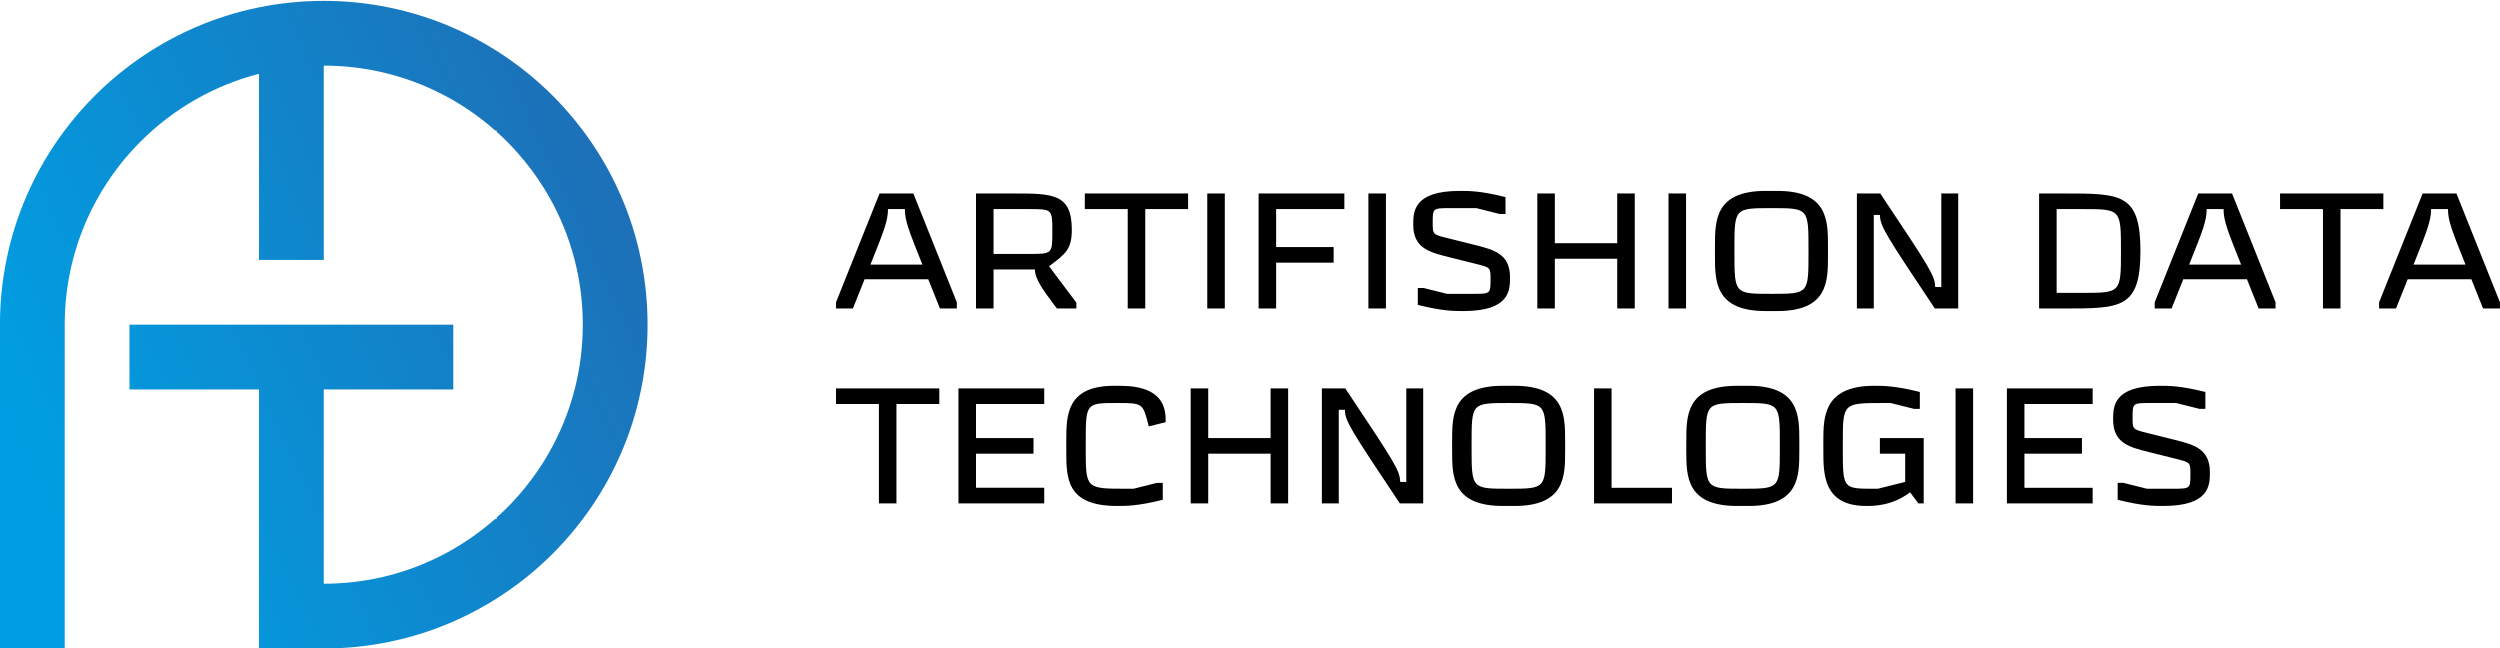
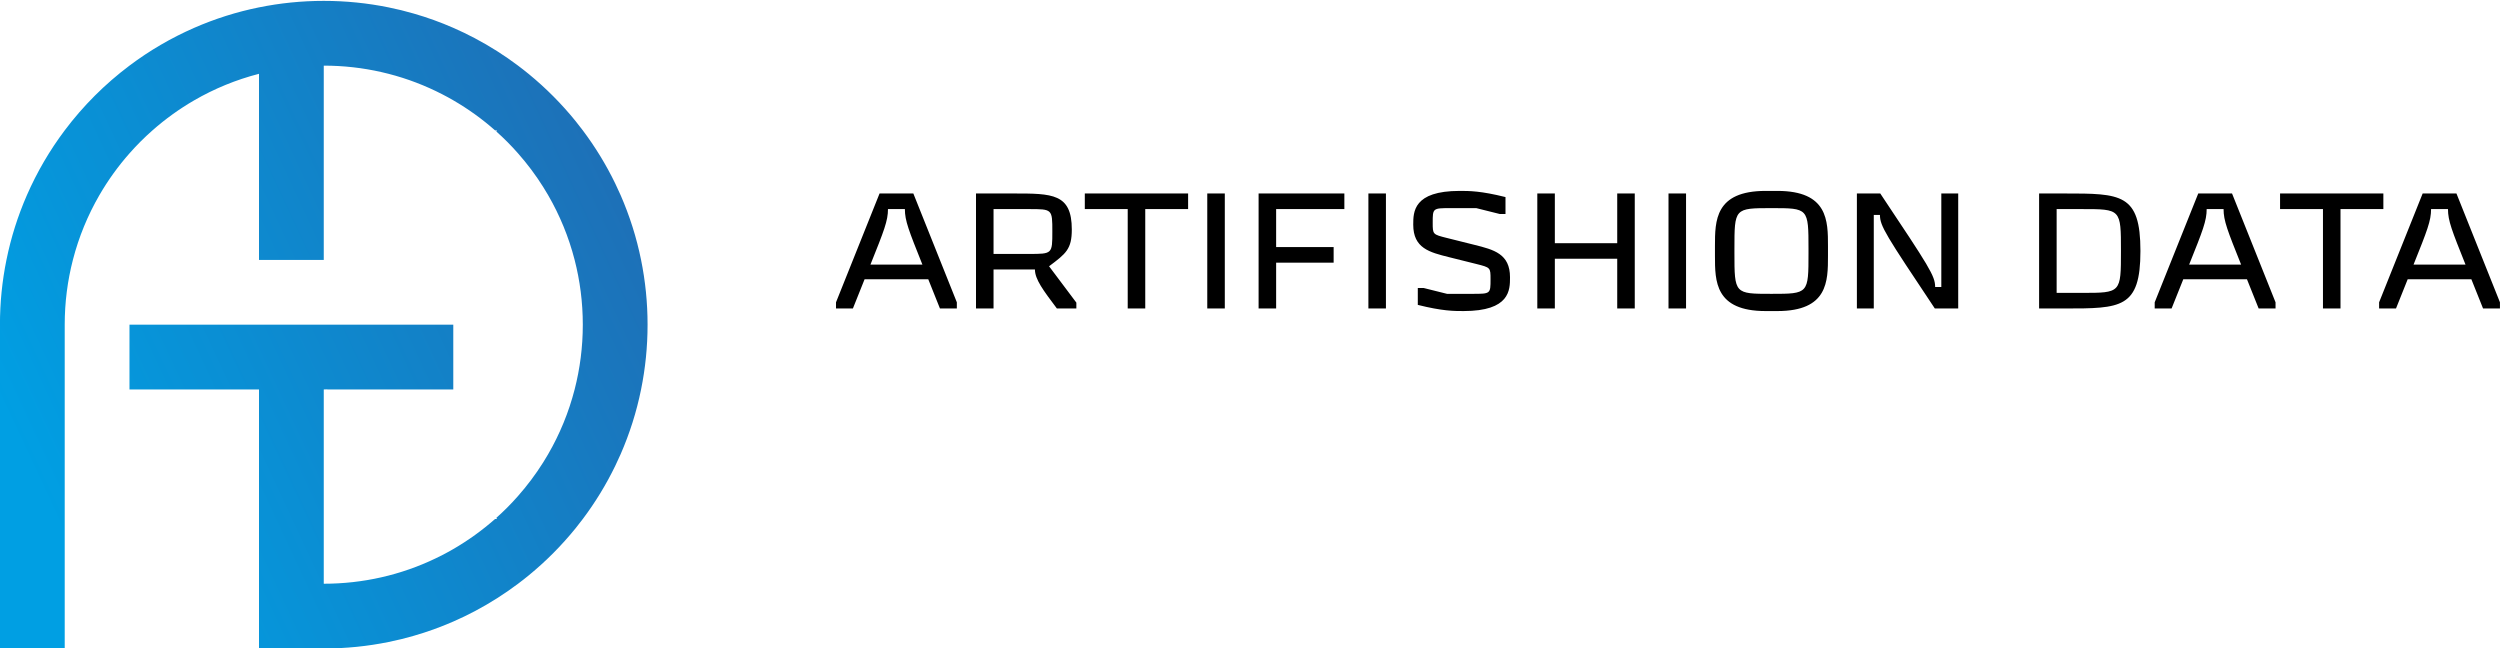
<svg xmlns="http://www.w3.org/2000/svg" xml:space="preserve" width="297mm" height="77mm" version="1.1" style="shape-rendering:geometricPrecision; text-rendering:geometricPrecision; image-rendering:optimizeQuality; fill-rule:evenodd; clip-rule:evenodd" viewBox="0 0 29700 7700">
  <defs>
    <style type="text/css"> .fil0 {fill:black;fill-rule:nonzero} .fil1 {fill:url(#id0)} </style>
    <linearGradient id="id0" gradientUnits="userSpaceOnUse" x1="303.44" y1="5506.89" x2="7277.89" y2="2259.14">
      <stop offset="0" style="stop-opacity:1; stop-color:#009FE3" />
      <stop offset="1" style="stop-opacity:1; stop-color:#1D71B8" />
    </linearGradient>
  </defs>
  <g id="Слой_x0020_1">
    <g id="_1965939334960">
      <path class="fil0" d="M10449.1 2298.59l-517.38 1292.91 0 73.29 200.72 0 138.91 -347.29 756.39 0 138.91 347.29 200.72 0 0 -73.29 -516.84 -1292.91 -401.43 0zm100.08 185.41l200.73 0c0,138.91 46.49,254.86 208.37,659.58l-617.47 0c162.44,-404.72 208.37,-520.67 208.37,-659.58zm1254.08 0l420.59 0c277.83,0 277.83,0 277.83,266.35 0,266.35 0,266.35 -277.83,266.35l-420.59 0 0 -532.7zm659.59 679.27c200.72,-150.4 270.18,-202.91 270.18,-436.44 0,-428.24 -231.35,-428.24 -694.59,-428.24l-443.55 0 0 1366.2 208.37 0 0 -463.24 491.68 0c0,115.95 98.45,247.21 260.88,463.24l231.35 0 0 -69.46 -324.32 -432.06zm424.68 -864.68l0 185.41 509.72 0 0 1180.79 208.38 0 0 -1180.79 509.18 0 0 -185.41 -1227.28 0zm1663.17 1366.2l0 -1366.2 -208.38 0 0 1366.2 208.38 0zm401.44 0l208.37 0 0 -544.18 683.1 0 0 -185.4 -683.1 0 0 -451.21 810.53 0 0 -185.41 -1018.9 0 0 1366.2zm1512.77 0l0 -1366.2 -208.38 0 0 1366.2 208.38 0zm725.76 -837.33c-170.09,-42.66 -170.09,-42.66 -170.09,-181.57 0,-173.38 0,-173.38 216.03,-173.38l301.35 0 277.84 69.46 69.45 0 0 -200.72c-293.69,-73.28 -428.78,-73.28 -544.18,-73.28 -551.83,0 -551.83,250.48 -551.83,401.43 0,279.48 193.06,327.61 424.4,385.58l324.32 80.94c169.55,42.66 169.55,42.66 169.55,181.58 0,173.37 0,173.37 -216.03,173.37l-300.81 0 -277.83 -69.46 -69.46 0 0 200.72c293.14,73.29 428.24,73.29 543.63,73.29 551.84,0 551.84,-250.49 551.84,-400.89 0,-280.02 -192.51,-328.15 -424.4,-386.12l-323.78 -80.95zm2021.95 61.8l-741.08 0 0 -590.67 -208.37 0 0 1366.2 208.37 0 0 -590.67 741.08 0 0 590.67 208.37 0 0 -1366.2 -208.37 0 0 590.67zm817.64 775.53l0 -1366.2 -208.38 0 0 1366.2 208.38 0zm945.62 -1396.82c-602.16,0 -602.16,354.94 -602.16,655.75l0 115.94c0,300.81 0,655.76 602.16,655.76l138.92 0c601.6,0 601.6,-354.95 601.6,-655.76l0 -115.94c0,-300.81 0,-655.75 -601.6,-655.75l-138.92 0zm-370.81 690.75c0,-484.56 0,-486.21 440.27,-486.21 438.08,0 439.72,0 439.72,486.21l0 45.94c0,484.57 0,486.21 -439.72,486.21 -438.08,0 -440.27,0 -440.27,-486.21l0 -45.94zm2384.55 451.21c0,-132.9 -69.45,-237.36 -651.92,-1111.34l-277.84 0 0 1366.2 200.72 0 0 -1111.34 73.29 0c0,132.91 69.46,237.37 651.92,1111.34l277.84 0 0 -1366.2 -200.72 0 0 1111.34 -73.29 0zm1443.32 -925.93l300.8 0c463.24,0 463.24,0 463.24,497.69 0,497.7 0,497.7 -463.24,497.7l-300.8 0 0 -995.39zm-208.38 1180.79l300.81 0c671.61,0 902.96,0 902.96,-683.1 0,-683.1 -231.35,-683.1 -902.96,-683.1l-300.81 0 0 1366.2zm1890.7 -1366.2l-517.39 1292.91 0 73.29 200.72 0 138.92 -347.29 756.39 0 138.91 347.29 200.72 0 0 -73.29 -516.84 -1292.91 -401.43 0zm100.08 185.41l200.72 0c0,138.91 46.49,254.86 208.38,659.58l-617.47 0c162.43,-404.72 208.37,-520.67 208.37,-659.58zm871.79 -185.41l0 185.41 509.72 0 0 1180.79 208.38 0 0 -1180.79 509.18 0 0 -185.41 -1227.28 0zm1694.07 0l-517.38 1292.91 0 73.29 200.71 0 138.92 -347.29 756.39 0 138.91 347.29 200.72 0 0 -73.29 -516.84 -1292.91 -401.43 0zm100.08 185.41l200.73 0c0,138.91 46.48,254.86 208.37,659.58l-617.47 0c162.44,-404.72 208.37,-520.67 208.37,-659.58z" />
-       <path class="fil0" d="M9931.72 4613.87l0 185.41 509.72 0 0 1180.79 208.38 0 0 -1180.79 509.18 0 0 -185.41 -1227.28 0zm1454.79 1366.2l1018.91 0 0 -185.4 -810.53 0 0 -405.27 683.1 0 0 -184.86 -683.1 0 0 -405.26 810.53 0 0 -185.41 -1018.91 0 0 1366.2zm2461.68 -964.76c0,-135.09 0,-432.06 -544.18,-432.06l-69.46 0c-567.16,0 -567.16,354.94 -567.16,655.75l0 115.94c0,324.33 0,655.76 602.16,655.76 115.4,0 250.49,0 544.18,-73.29l0 -200.72 -69.46 0 -277.83 69.46 -81.49 0c-486.21,0 -486.21,0 -486.21,-474.17l0 -69.46c0,-474.73 0,-474.73 370.81,-474.73 308.46,0 308.46,0 377.92,277.84l200.72 -50.32zm1246.42 189.23l-741.07 0 0 -590.67 -208.38 0 0 1366.2 208.38 0 0 -590.67 741.07 0 0 590.67 208.38 0 0 -1366.2 -208.38 0 0 590.67zm1539.02 520.67c0,-132.9 -69.45,-237.36 -651.92,-1111.34l-277.83 0 0 1366.2 200.71 0 0 -1111.34 73.29 0c0,132.91 69.46,237.37 651.92,1111.34l277.84 0 0 -1366.2 -200.72 0 0 1111.34 -73.29 0zm1219.63 -1141.96c-602.16,0 -602.16,354.94 -602.16,655.75l0 115.94c0,300.81 0,655.76 602.16,655.76l138.92 0c601.61,0 601.61,-354.95 601.61,-655.76l0 -115.94c0,-300.81 0,-655.75 -601.61,-655.75l-138.92 0zm-370.81 690.75c0,-484.56 0,-486.21 440.27,-486.21 438.08,0 439.72,0 439.72,486.21l0 45.94c0,484.57 0,486.21 -439.72,486.21 -438.08,0 -440.27,0 -440.27,-486.21l0 -45.94zm2380.72 706.07l0 -185.4 -717.55 0 0 -1180.8 -208.37 0 0 1366.2 925.92 0zm772.25 -1396.82c-602.15,0 -602.15,354.94 -602.15,655.75l0 115.94c0,300.81 0,655.76 602.15,655.76l138.92 0c601.61,0 601.61,-354.95 601.61,-655.76l0 -115.94c0,-300.81 0,-655.75 -601.61,-655.75l-138.92 0zm-370.81 690.75c0,-484.56 0,-486.21 440.27,-486.21 438.08,0 439.72,0 439.72,486.21l0 45.94c0,484.57 0,486.21 -439.72,486.21 -438.07,0 -440.27,0 -440.27,-486.21l0 -45.94zm2068.44 -69.46l0 184.86 300.81 0 0 335.81 -324.32 80.94 -45.95 0c-370.81,0 -370.81,0 -370.81,-474.17l0 -69.46c0,-474.73 0,-474.73 486.21,-474.73l81.49 0 277.83 69.46 69.46 0 0 -200.72c-293.69,-73.28 -428.78,-73.28 -544.18,-73.28 -602.15,0 -602.15,377.92 -602.15,655.75l0 115.94c0,277.84 0,655.76 509.18,655.76 92.97,0 305.17,0 521.21,-161.89l98.44 131.26 63.45 0 0 -775.53 -520.67 0zm1107.5 775.53l0 -1366.2 -208.37 0 0 1366.2 208.37 0zm401.44 0l1018.91 0 0 -185.4 -810.53 0 0 -405.27 683.1 0 0 -184.86 -683.1 0 0 -405.26 810.53 0 0 -185.41 -1018.91 0 0 1366.2zm1663.18 -837.33c-170.09,-42.66 -170.09,-42.66 -170.09,-181.57 0,-173.38 0,-173.38 216.03,-173.38l301.35 0 277.84 69.46 69.45 0 0 -200.72c-293.69,-73.28 -428.78,-73.28 -544.18,-73.28 -551.83,0 -551.83,250.48 -551.83,401.43 0,279.48 193.06,327.61 424.4,385.58l324.32 80.94c169.55,42.66 169.55,42.66 169.55,181.58 0,173.37 0,173.37 -216.03,173.37l-300.81 0 -277.83 -69.46 -69.46 0 0 200.72c293.14,73.29 428.24,73.29 543.63,73.29 551.84,0 551.84,-250.49 551.84,-400.89 0,-280.02 -192.51,-328.15 -424.4,-386.12l-323.78 -80.95z" />
      <path class="fil1" d="M3076.89 87.5c-267.57,54.07 -525.09,136.35 -769.35,242.99 -274.83,120.1 -532.79,271.2 -769.36,449.01l0 0.21 -0.21 0c-291.29,218.83 -550.31,477.85 -769.14,769.14l0 0.21 -0.22 0c-177.8,236.58 -328.9,494.53 -449,769.36 -106.65,244.27 -188.92,501.79 -242.99,769.35 -50.65,248.55 -77.15,505.85 -77.15,769.36l0 3846.78 769.36 0 0 -3846.78c0,-265.64 33.76,-523.59 97.02,-769.36 70.31,-273.12 176.95,-531.28 314.79,-769.35 102.8,-177.59 222.69,-343.86 357.54,-496.45 85.06,-96.81 176.1,-187.85 272.91,-272.91 152.59,-134.85 318.85,-254.74 496.45,-357.53 238.07,-137.85 496.23,-244.49 769.35,-314.8l0 2211.04 769.36 0 0 -2308.06c234.65,0 463.11,26.28 682.58,76.08 29.07,6.41 58.14,13.46 86.77,20.94 224.4,57.73 438.96,140.19 640.27,244.28 43.8,22.43 86.77,45.94 129.09,70.52 177.59,102.79 343.86,222.68 496.44,357.53l21.99 0c-2.32,4.49 -4.46,8.98 -6.6,13.68 91.04,81 177.17,167.55 257.52,259.23 109.85,124.38 209.87,257.74 298.55,398.78 20.3,32.06 39.97,64.54 58.99,97.67 137.84,238.07 244.48,496.23 314.79,769.35 63.26,245.77 97.03,503.72 97.03,769.36 0,265.64 -33.77,523.59 -97.03,769.35 -70.31,273.13 -176.95,531.29 -314.79,769.36 -19.02,33.12 -38.69,65.61 -58.99,97.67 -88.68,141.04 -188.7,274.42 -298.55,398.8 -80.35,91.64 -166.48,178.21 -257.52,259.21 2.14,4.7 4.28,9.19 6.6,13.67l-21.99 0c-152.58,134.88 -318.85,254.75 -496.44,357.54 -42.32,24.58 -85.29,48.08 -129.09,70.52 -201.31,104.08 -415.87,186.55 -640.27,244.28 -28.63,7.5 -57.7,14.53 -86.77,20.94 -219.47,49.79 -447.93,76.08 -682.58,76.08l0 -1538.71 0 -769.36c14.12,0 28.21,-0.43 42.1,-1.28 0,0.43 0.21,0.85 0.21,1.28l1496.4 0 0 -769.35 -3846.78 0 0 769.35 1538.71 0 0 769.36 0 2308.07 769.36 0c263.5,0 520.81,-26.5 769.35,-77.15 101.08,-20.31 200.89,-44.89 298.77,-73.31 161.56,-46.37 318.64,-103.22 470.59,-169.68 87.19,-38.04 172.46,-79.27 256.23,-123.5 179.95,-95.13 351.56,-204.12 513.12,-325.51l0 -0.21 0.21 0c43.39,-32.46 85.71,-65.83 127.59,-100.02 203.67,-166.9 390.02,-354.33 555.88,-559.04 29.26,-36.16 57.68,-72.89 85.68,-110.08l0 -0.22 0.21 0c147.25,-195.97 276.32,-406.71 384.46,-629.58 22.42,-45.98 44.03,-92.54 64.55,-139.77 106.63,-244.27 188.91,-501.79 242.98,-769.36 50.65,-248.54 77.15,-505.84 77.15,-769.35 0,-263.51 -26.5,-520.81 -77.15,-769.36 -54.07,-267.56 -136.35,-525.08 -242.98,-769.35 -20.52,-47.23 -42.13,-93.82 -64.55,-139.77 -108.14,-222.88 -237.21,-433.61 -384.46,-629.59l-0.21 0 0 -0.21c-28,-37.19 -56.42,-73.92 -85.68,-110.06 -165.86,-204.73 -352.21,-392.16 -555.88,-559.07 -41.88,-34.19 -84.2,-67.53 -127.59,-100.01l-0.21 0 0 -0.21c-161.56,-121.39 -333.17,-230.39 -513.12,-325.51 -83.77,-44.21 -169.04,-85.46 -256.23,-123.5 -151.95,-66.46 -309.03,-123.31 -470.59,-169.68 -97.88,-28.43 -197.69,-53 -298.77,-73.31 -248.54,-50.65 -505.85,-77.15 -769.35,-77.15 -263.51,0 -520.82,26.5 -769.36,77.15z" />
    </g>
  </g>
</svg>